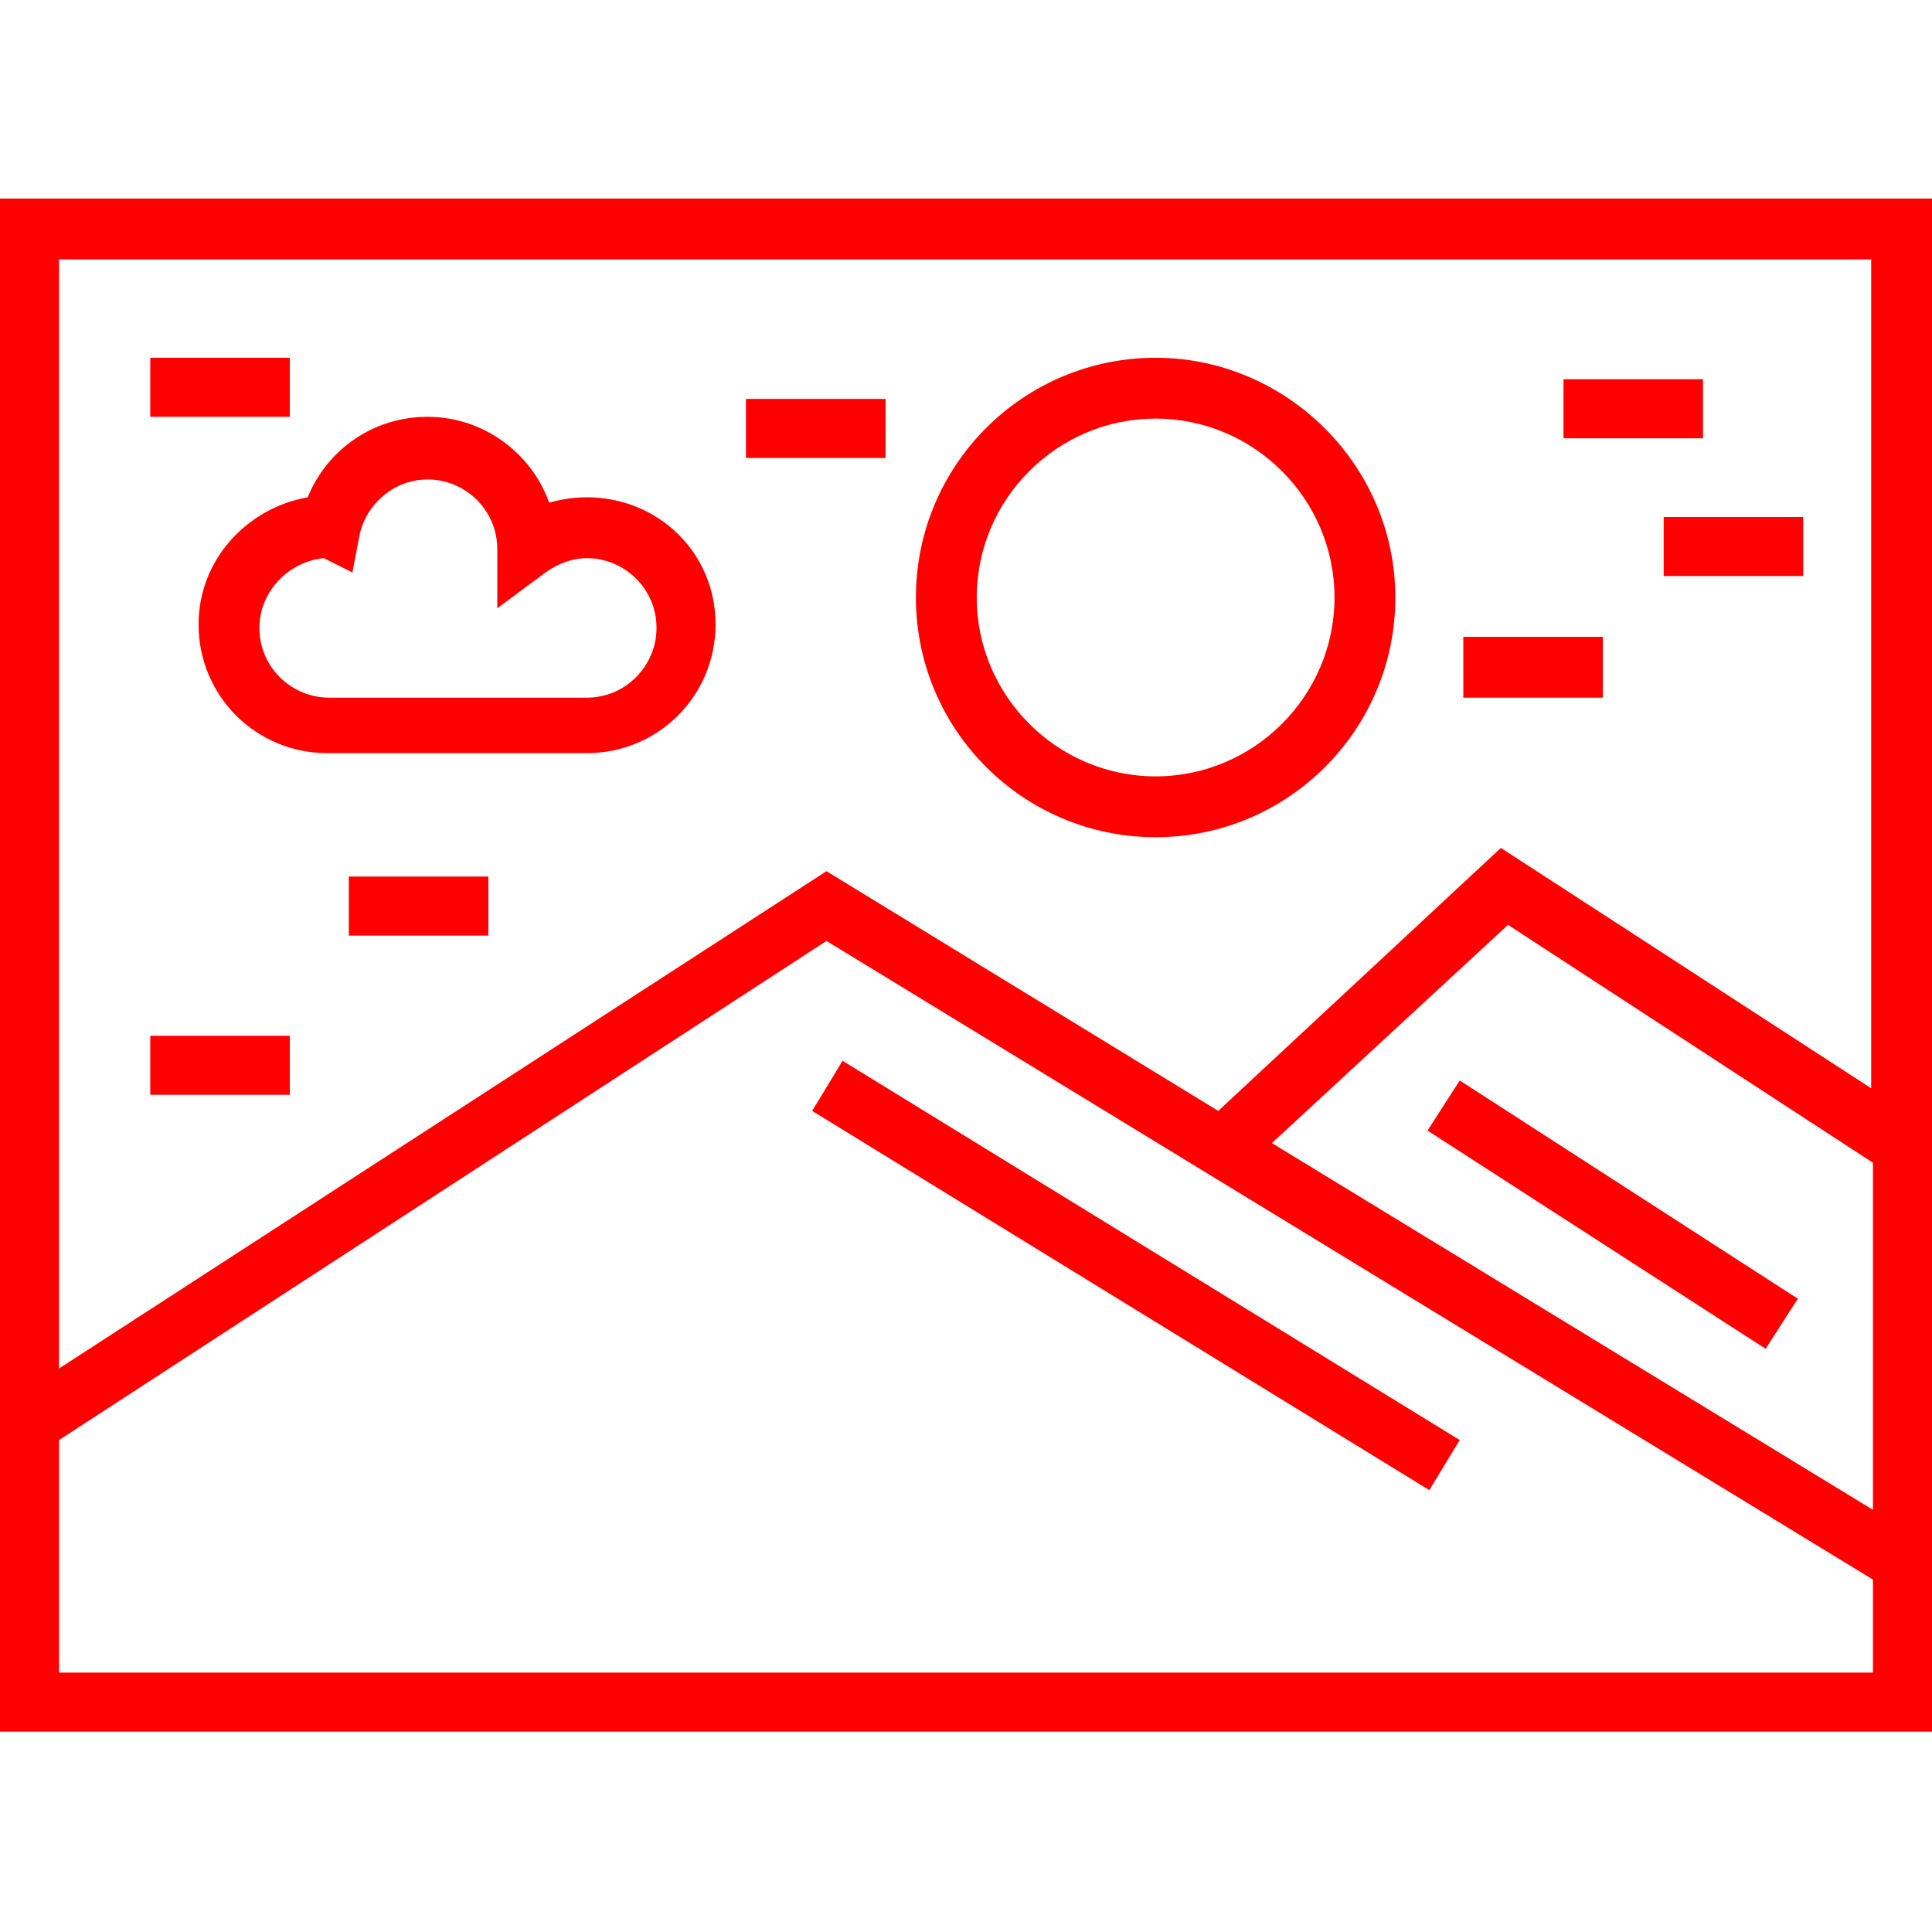
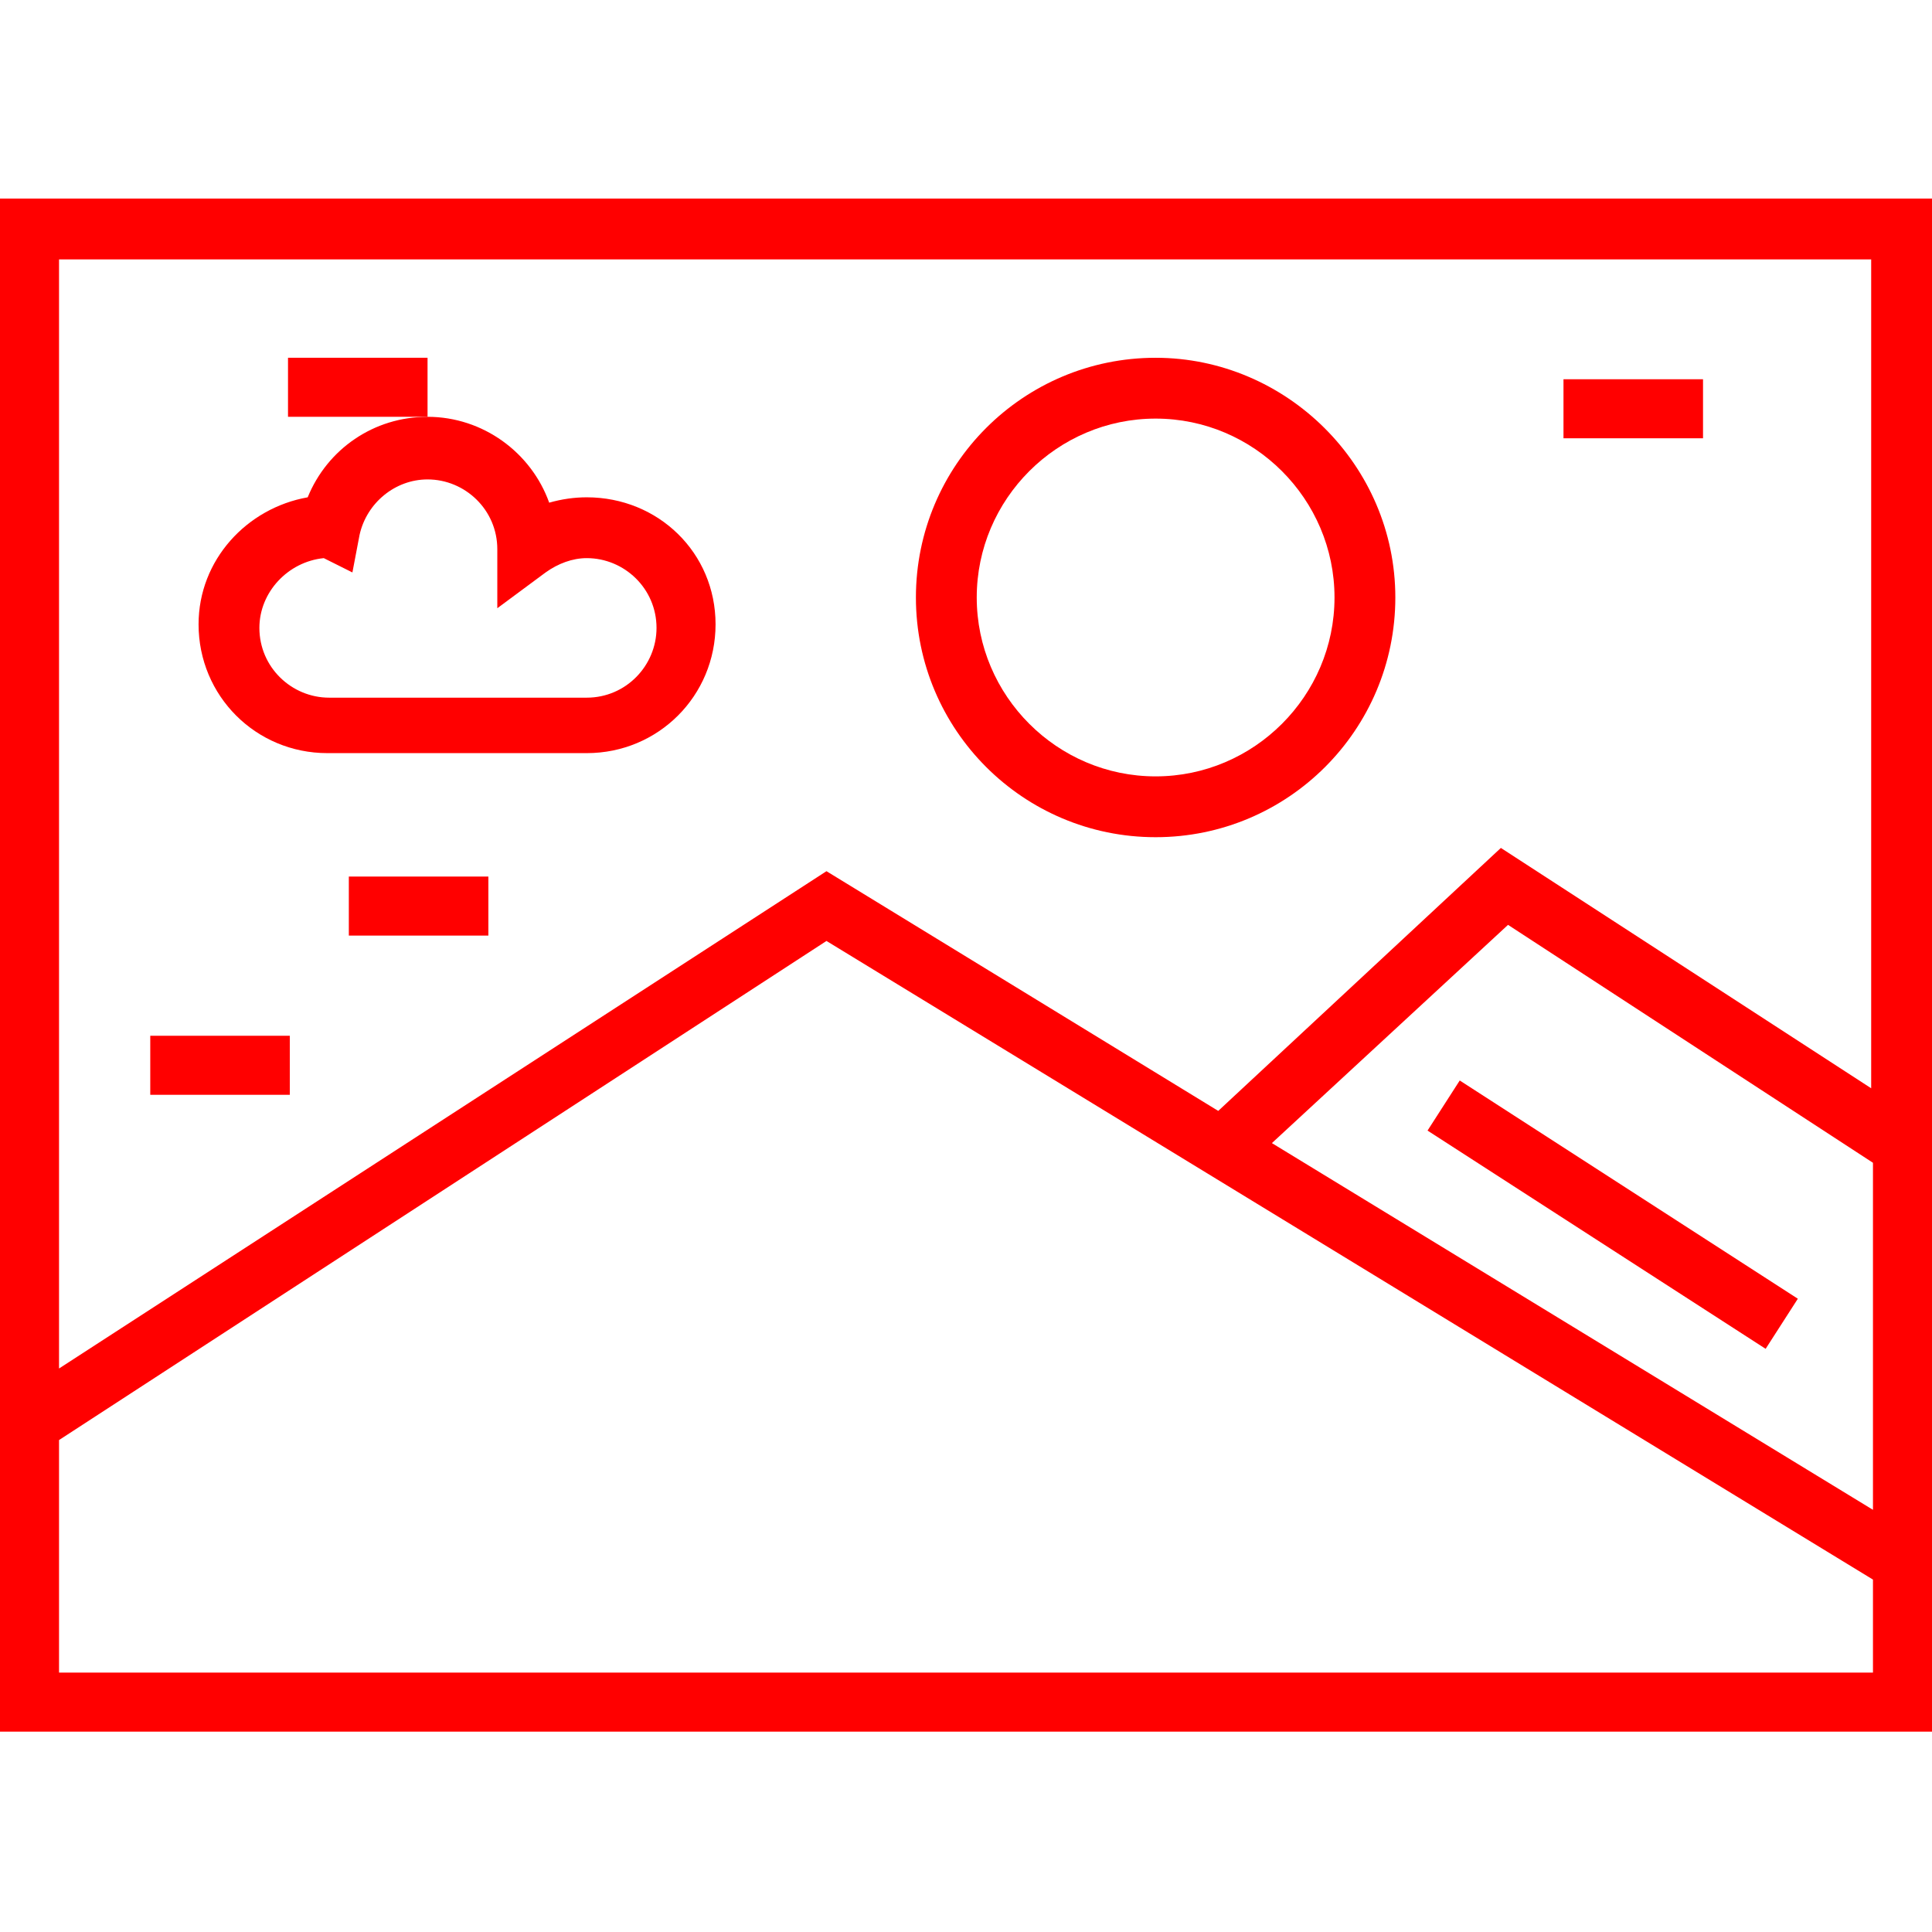
<svg xmlns="http://www.w3.org/2000/svg" xml:space="preserve" style="enable-background:new 0 0 108 108;" viewBox="0 0 108 108" y="0px" x="0px" id="Layer_1" version="1.1">
  <style type="text/css">
	.st0{fill:#FF0000;}
</style>
  <path d="M0,11.1v85.7h108V11.1H0z M104.7,93.5H3.3v-13l42.9-27.9l21.3,13l37.2,22.7V93.5z M104.7,84.4L71.1,63.9  l13.2-12.2l20.4,13.3V84.4z M104.7,60.9L83.9,47.4L68.1,62.1L46.2,48.7L3.3,76.5V14.5h101.3V60.9z" class="st0" />
  <path d="M64.6,20c-7.4,0-13.4,6-13.4,13.4s6,13.4,13.4,13.4c7.4,0,13.4-6,13.4-13.4S71.9,20,64.6,20z M64.6,43.4  c-5.5,0-10-4.5-10-10s4.5-10,10-10s10,4.5,10,10S70.1,43.4,64.6,43.4z" class="st0" />
  <path d="M32.8,27.8c-0.7,0-1.4,0.1-2.1,0.3c-1-2.8-3.7-4.8-6.8-4.8c-3,0-5.6,1.8-6.7,4.5c-3.4,0.6-6.1,3.5-6.1,7.1  c0,4,3.2,7.2,7.2,7.2h14.5c4,0,7.2-3.2,7.2-7.2S36.8,27.8,32.8,27.8z M32.8,39H18.4c-2.1,0-3.9-1.7-3.9-3.9c0-2,1.6-3.7,3.6-3.9  l1.6,0.8l0.4-2.1c0.4-1.8,2-3.1,3.8-3.1c2.1,0,3.9,1.7,3.9,3.9v3.3l2.7-2c0.7-0.5,1.5-0.8,2.3-0.8c2.1,0,3.9,1.7,3.9,3.9  C36.7,37.2,35,39,32.8,39z" class="st0" />
-   <path d="M47.1,59.3l-1.7,2.8l34.5,21.2l1.7-2.8L47.1,59.3z" class="st0" />
  <path d="M81.6,60.4l-1.8,2.8l18.9,12.2l1.8-2.8L81.6,60.4z" class="st0" />
  <path d="M95.2,21.2h-7.8v3.3h7.8V21.2z" class="st0" />
-   <path d="M100.8,28.9H93v3.3h7.8V28.9z" class="st0" />
-   <path d="M16.1,20H8.4v3.3h7.8V20z" class="st0" />
-   <path d="M49.5,22.3h-7.8v3.3h7.8V22.3z" class="st0" />
+   <path d="M16.1,20v3.3h7.8V20z" class="st0" />
  <path d="M16.1,57.9H8.4v3.3h7.8V57.9z" class="st0" />
  <path d="M27.3,49h-7.8v3.3h7.8V49z" class="st0" />
-   <path d="M89.6,35.6h-7.8V39h7.8V35.6z" class="st0" />
</svg>